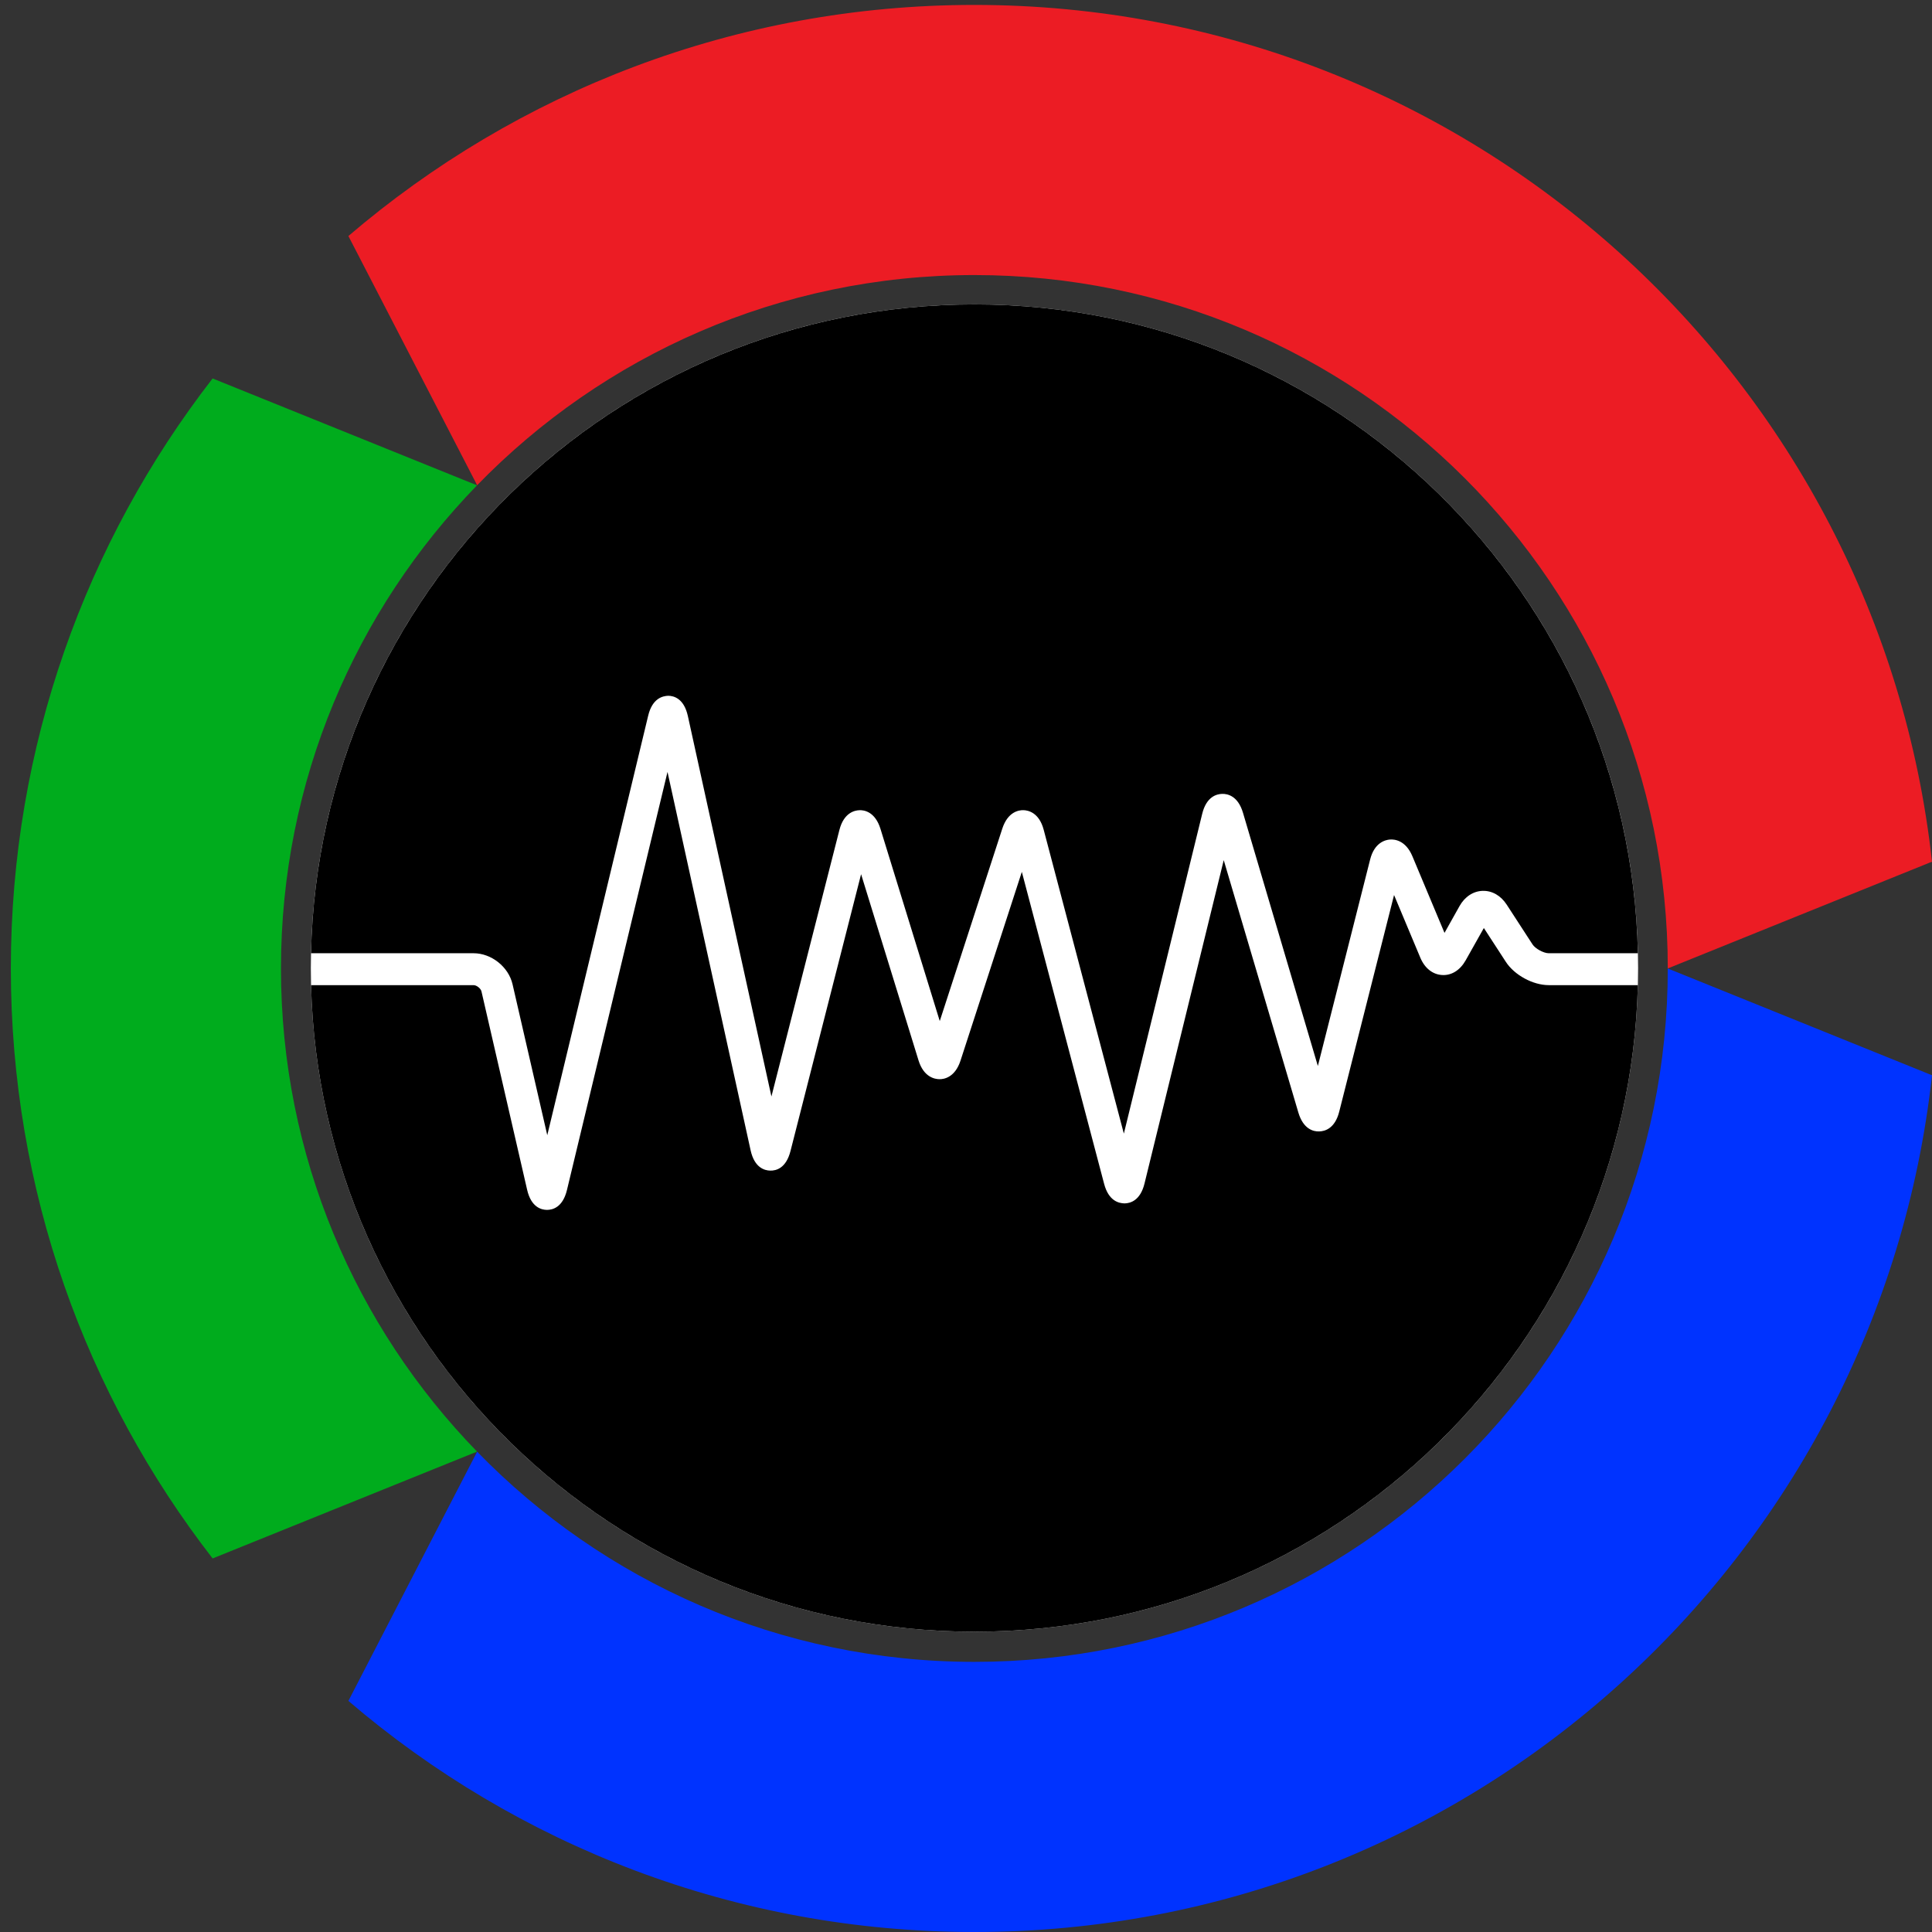
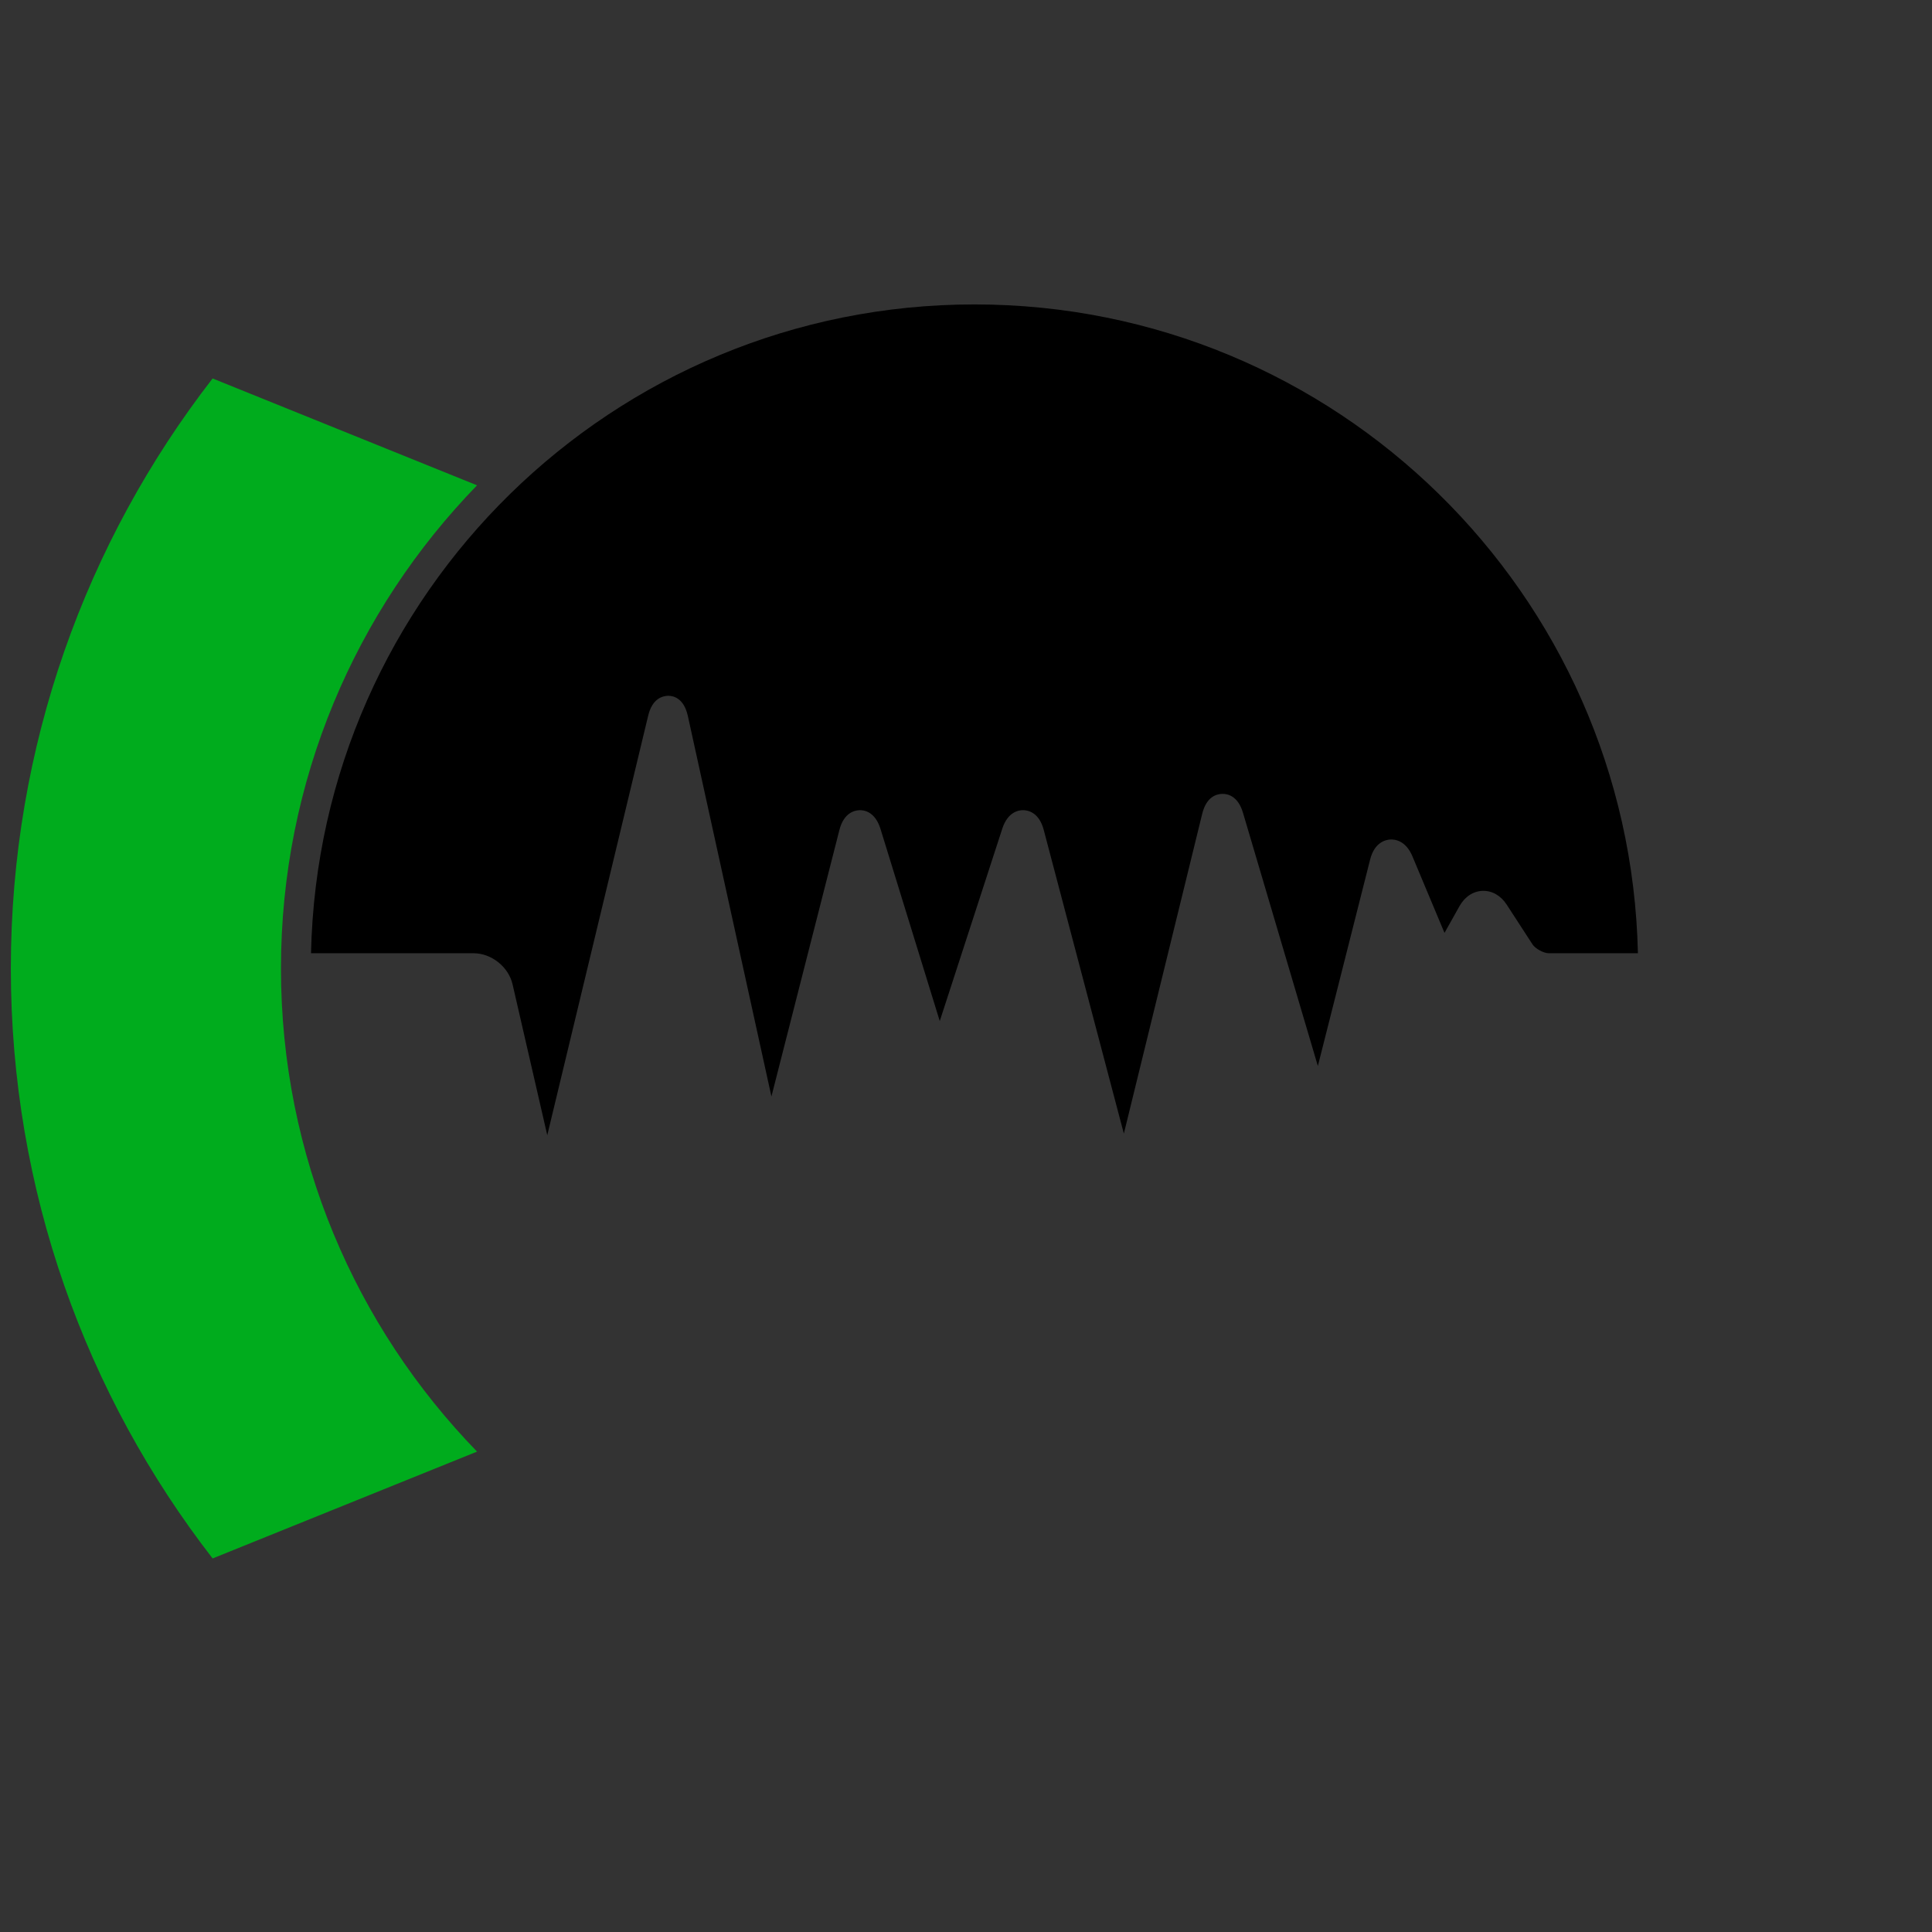
<svg xmlns="http://www.w3.org/2000/svg" version="1.1" id="Layer_1" x="0px" y="0px" width="180px" height="180px" viewBox="0 0 180 180" enable-background="new 0 0 180 180" xml:space="preserve">
  <rect x="0" y="0" width="180" height="180" fill="#333333" stroke="none" />
-   <path fill="#FFFFFF" d="M90.789,152.019c-34.146,0-61.828-27.683-61.828-61.829s27.683-61.828,61.828-61.828  s61.828,27.682,61.828,61.828S124.935,152.019,90.789,152.019z" />
  <g>
    <path d="M44.121,88.811c1.664,0,3.259,1.27,3.632,2.891l3.235,14.064l9.402-39.09c0.391-1.623,1.348-1.832,1.867-1.852   c0.529,0.004,1.471,0.257,1.83,1.888l7.785,35.446l6.334-24.834c0.414-1.627,1.445-1.828,1.869-1.838   c0.43-0.023,1.463,0.138,1.958,1.743l5.522,17.902L93.382,77.2c0.517-1.586,1.557-1.733,1.979-1.718   c0.424,0.012,1.453,0.215,1.878,1.826l7.468,28.308l7.301-29.799c0.389-1.584,1.33-1.841,1.858-1.853   c0.518-0.016,1.479,0.2,1.941,1.762l6.975,23.59l4.872-19.244c0.4-1.58,1.421-1.824,1.841-1.855   c0.421-0.033,1.467,0.059,2.097,1.563l2.989,7.135l1.401-2.5c0.49-0.871,1.274-1.388,2.152-1.416   c0.876-0.027,1.691,0.438,2.236,1.275l2.414,3.717c0.26,0.398,1.036,0.82,1.511,0.82h8.306   c-0.734-33.51-28.127-60.449-61.812-60.449c-33.684,0-61.078,26.939-61.812,60.449H44.121z" />
-     <path d="M144.295,91.783c-1.478,0-3.198-0.935-4.001-2.173l-2.047-3.149l-1.692,3.007c-0.518,0.923-1.318,1.428-2.2,1.372   c-0.881-0.051-1.62-0.64-2.027-1.614l-2.447-5.839l-5.109,20.184c-0.398,1.578-1.342,1.83-1.869,1.841   c-0.534,0.021-1.479-0.206-1.94-1.766l-6.951-23.51l-7.381,30.13c-0.392,1.6-1.336,1.846-1.864,1.851   c-0.538-0.012-1.476-0.226-1.897-1.816l-7.668-29.071l-5.715,17.59c-0.51,1.565-1.547,1.739-1.969,1.725   c-0.422-0.003-1.457-0.181-1.942-1.754l-5.35-17.344l-6.577,25.789c-0.41,1.609-1.334,1.841-1.889,1.827   c-0.529-0.009-1.47-0.267-1.827-1.89l-7.743-35.254l-9.368,38.951c-0.388,1.608-1.325,1.853-1.856,1.853c-0.002,0-0.004,0-0.008,0   c-0.529-0.003-1.473-0.25-1.846-1.872l-4.254-18.481c-0.064-0.278-0.449-0.585-0.734-0.585H28.98   c0.846,33.41,28.195,60.235,61.809,60.235c33.612,0,60.963-26.825,61.808-60.235H144.295z" />
  </g>
-   <path fill="#0033FF" d="M155.384,90.233c-0.003,35.677-28.925,64.6-64.603,64.6c-18.172,0-34.588-7.507-46.326-19.582  l-11.996,23.218C48.147,171.891,68.516,180,90.781,180c46.214,0,84.267-34.926,89.219-79.821L155.384,90.233z" />
-   <path fill="#EC1C24" d="M44.455,45.207c11.738-12.076,28.154-19.581,46.326-19.581c35.678,0,64.601,28.923,64.603,64.6L180,80.281  c-4.952-44.897-43.005-79.822-89.219-79.822c-22.266,0-42.634,8.11-58.322,21.531L44.455,45.207z" />
  <path fill="#00AC1D" d="M44.446,135.243c-11.306-11.635-18.269-27.51-18.269-45.014c0-17.503,6.963-33.378,18.268-45.013  l-24.637-9.955C8.027,50.451,1.01,69.52,1.01,90.229s7.018,39.778,18.799,54.968L44.446,135.243z" />
</svg>